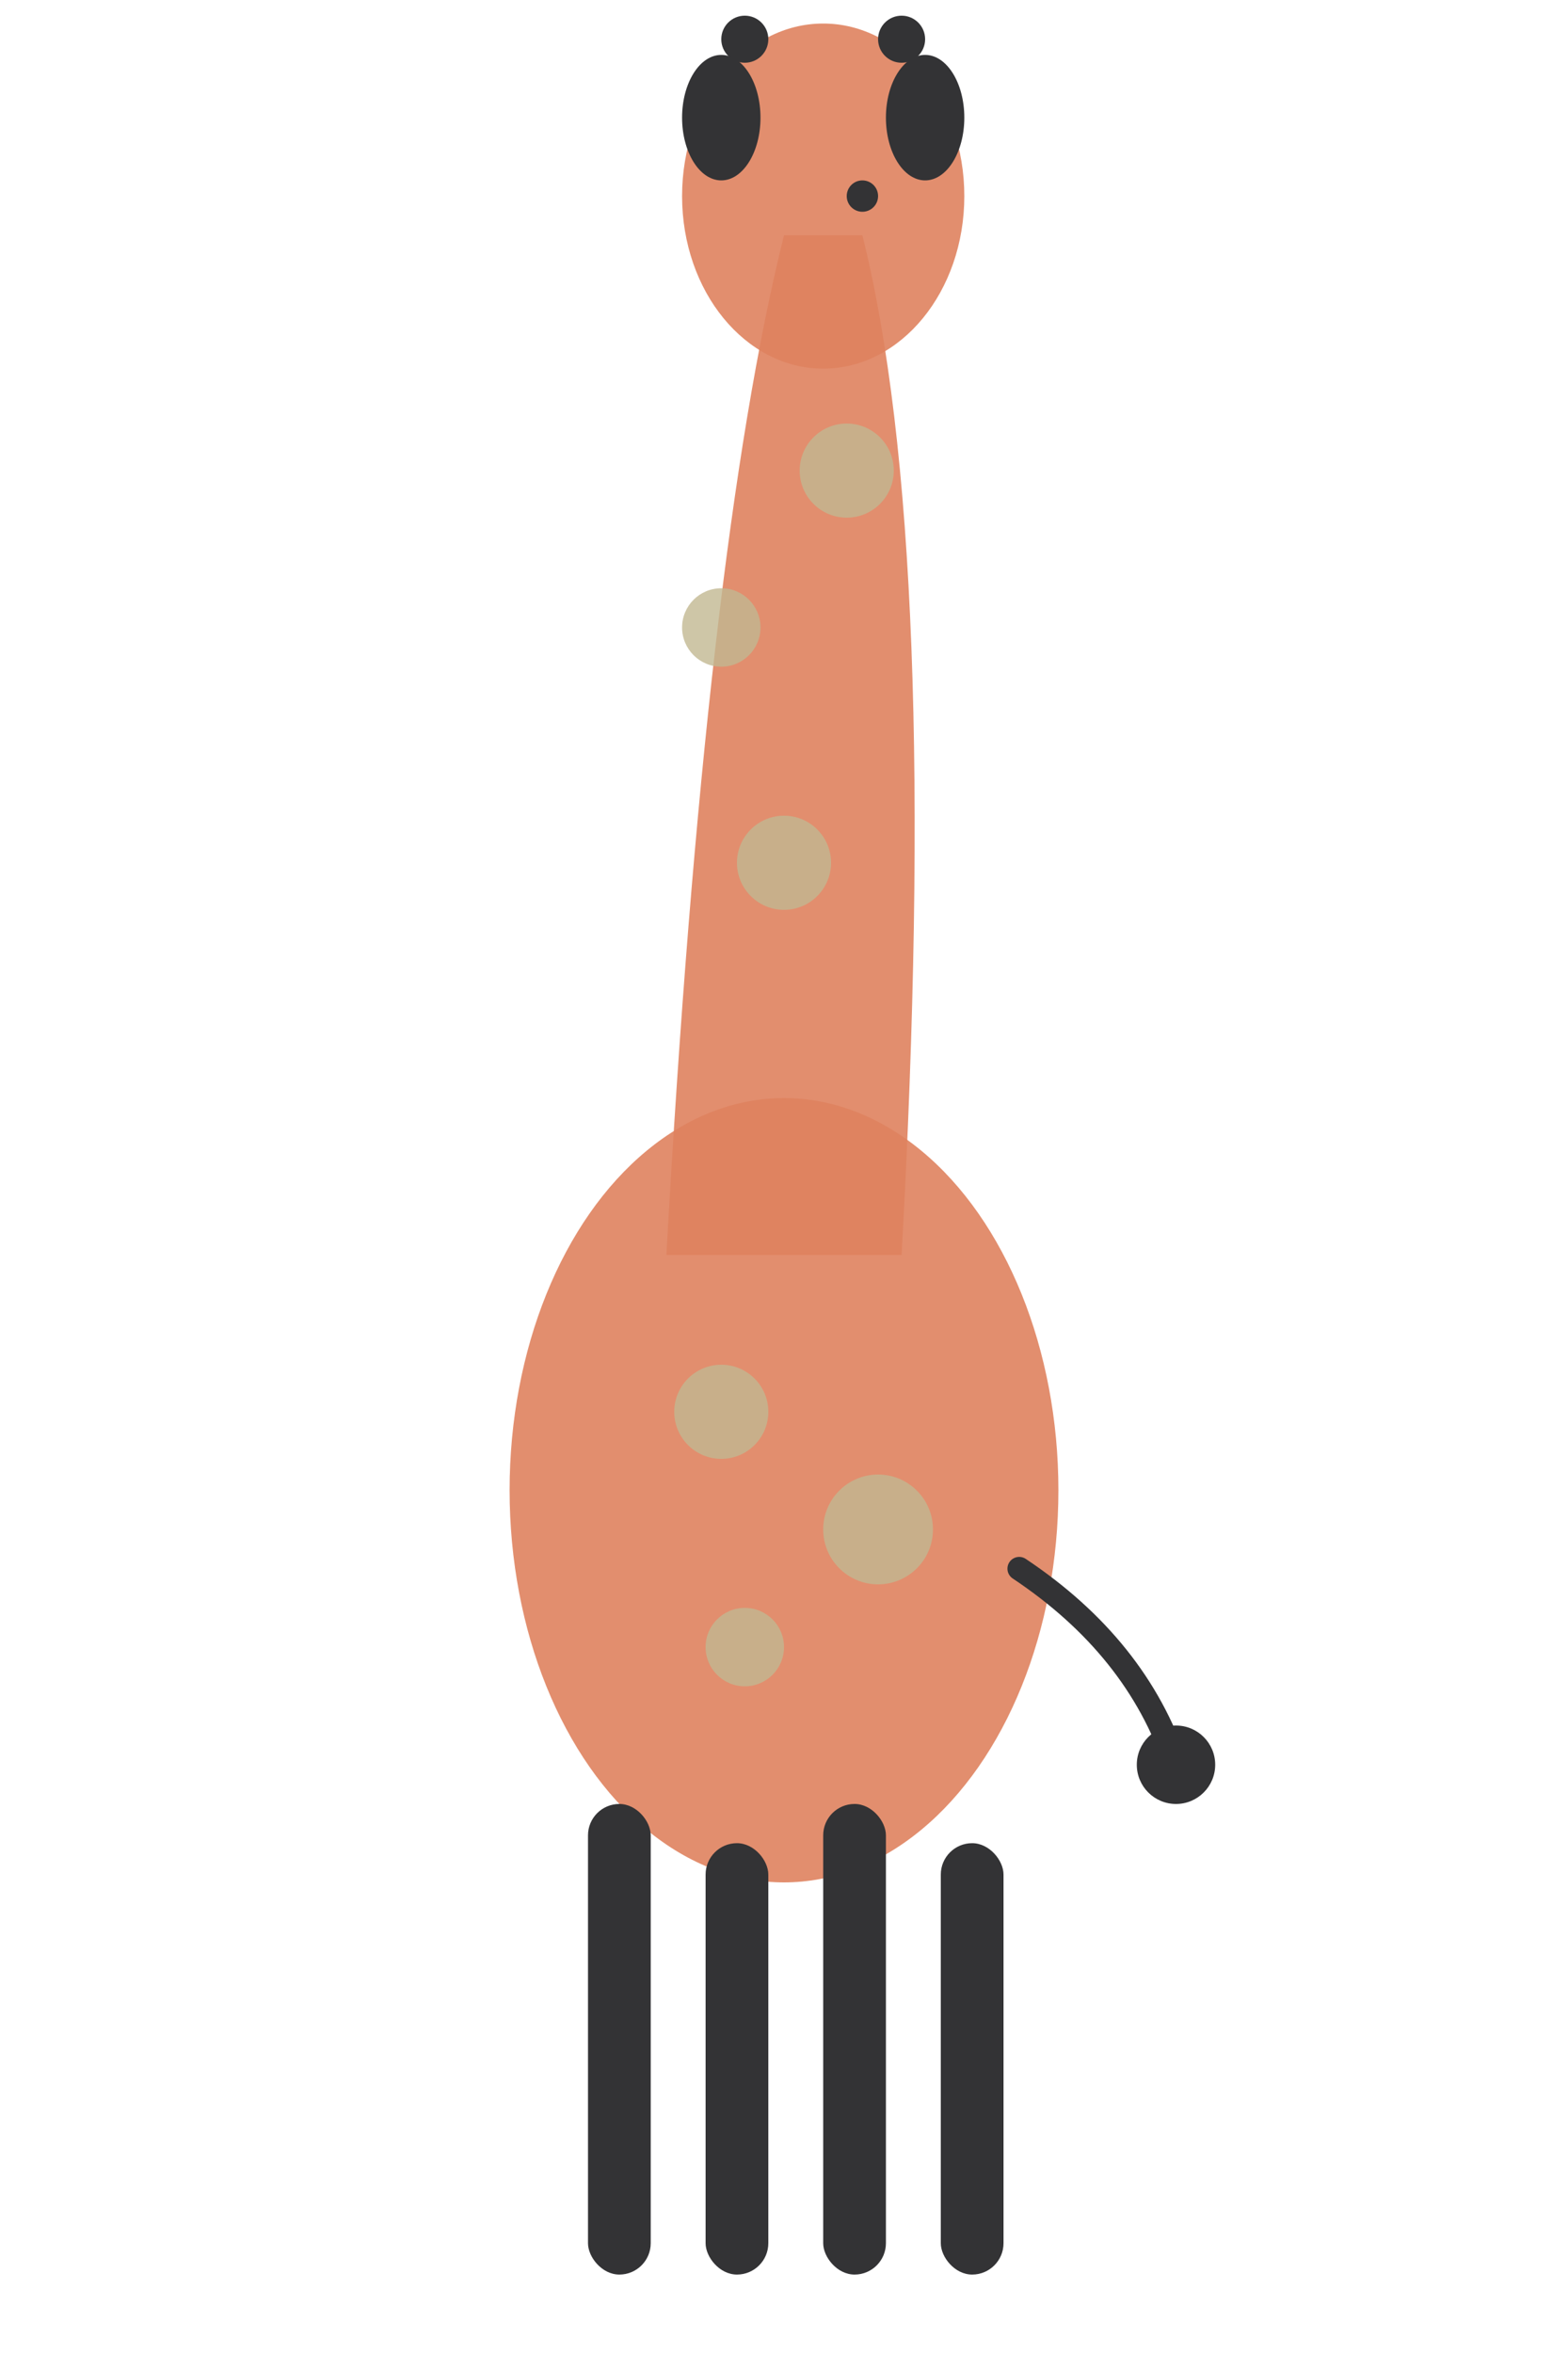
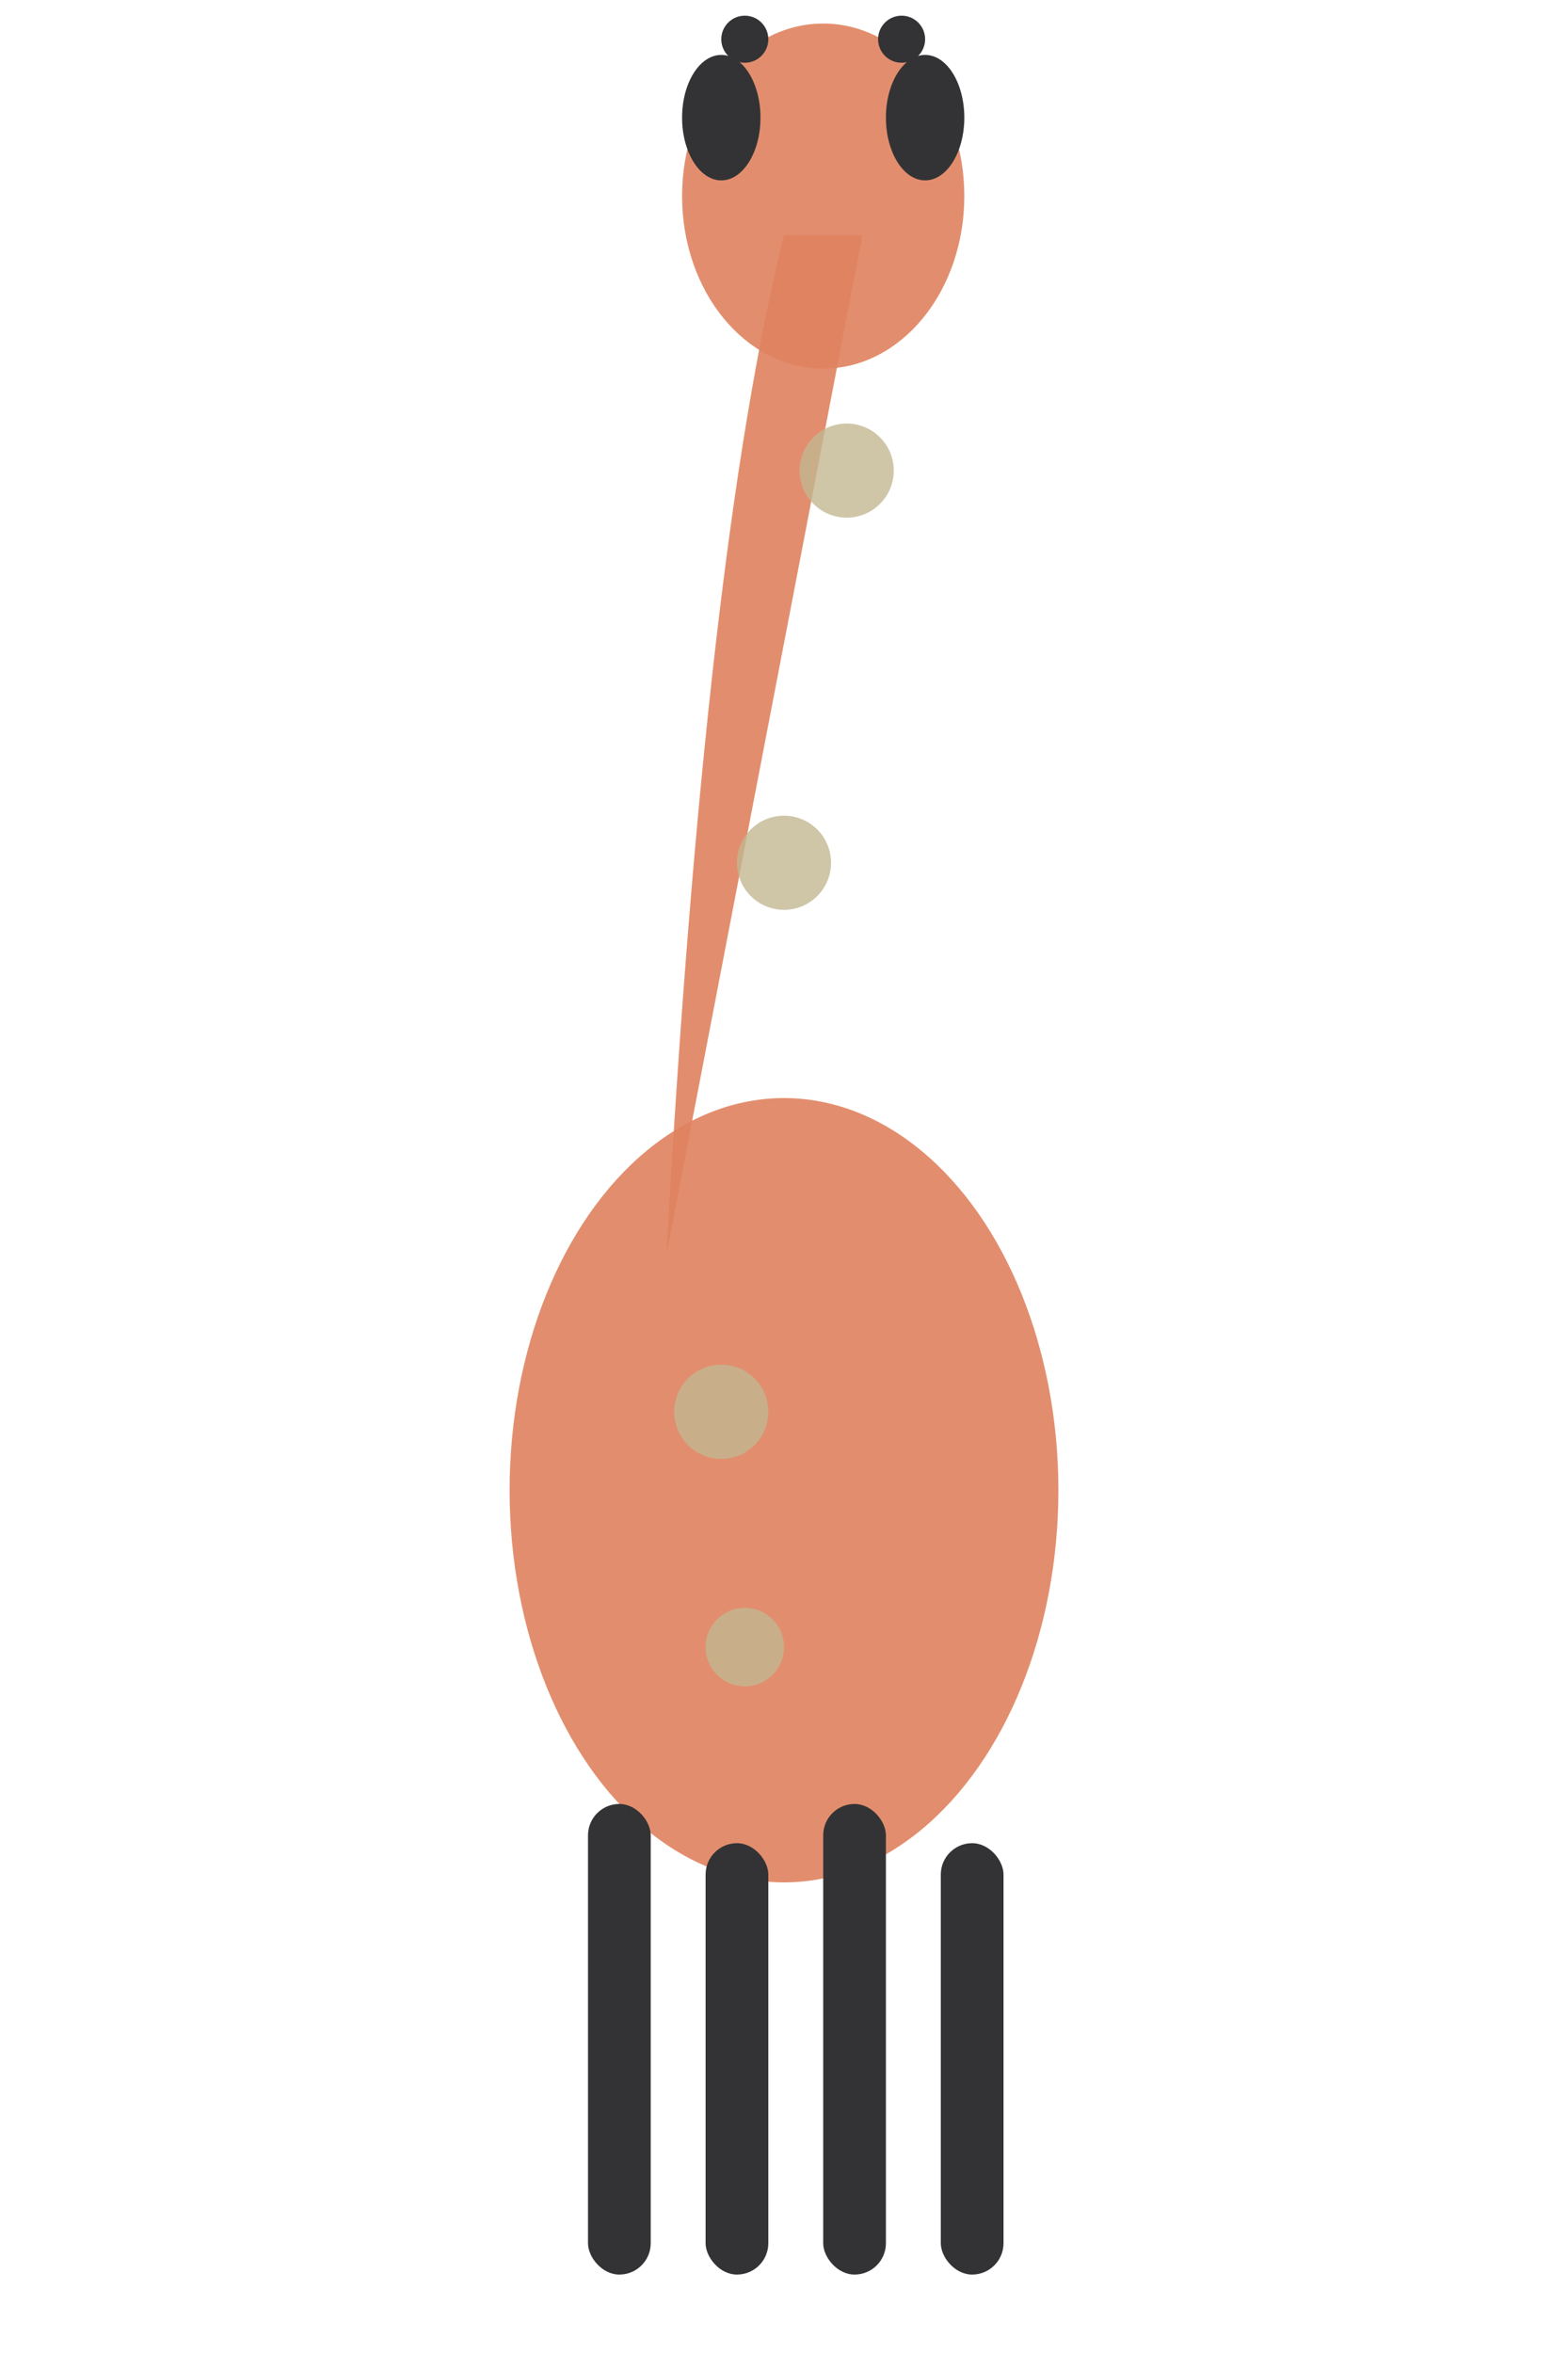
<svg xmlns="http://www.w3.org/2000/svg" viewBox="0 0 200 300" width="200" height="300">
  <g transform="translate(100, 150)">
    <ellipse cx="0" cy="40" rx="35" ry="50" fill="#DF825F" opacity="0.9" />
-     <path d="M -15 10 Q -10 -80 0 -120 L 10 -120 Q 20 -80 15 10 Z" fill="#DF825F" opacity="0.9" />
+     <path d="M -15 10 Q -10 -80 0 -120 L 10 -120 Z" fill="#DF825F" opacity="0.9" />
    <ellipse cx="5" cy="-125" rx="18" ry="22" fill="#DF825F" opacity="0.9" />
    <circle cx="-8" cy="30" r="6" fill="#C1B891" opacity="0.8" />
-     <circle cx="12" cy="45" r="7" fill="#C1B891" opacity="0.8" />
    <circle cx="-5" cy="60" r="5" fill="#C1B891" opacity="0.8" />
    <circle cx="0" cy="-40" r="6" fill="#C1B891" opacity="0.8" />
-     <circle cx="-8" cy="-70" r="5" fill="#C1B891" opacity="0.8" />
    <circle cx="8" cy="-90" r="6" fill="#C1B891" opacity="0.8" />
    <rect x="-25" y="80" width="8" height="60" fill="#333335" rx="4" />
    <rect x="-10" y="85" width="8" height="55" fill="#333335" rx="4" />
    <rect x="5" y="80" width="8" height="60" fill="#333335" rx="4" />
    <rect x="20" y="85" width="8" height="55" fill="#333335" rx="4" />
    <ellipse cx="-8" cy="-135" rx="5" ry="8" fill="#333335" />
    <ellipse cx="18" cy="-135" rx="5" ry="8" fill="#333335" />
    <circle cx="-5" cy="-145" r="3" fill="#333335" />
    <circle cx="15" cy="-145" r="3" fill="#333335" />
-     <circle cx="10" cy="-125" r="2" fill="#333335" />
-     <path d="M 30 50 Q 45 60 50 75" stroke="#333335" stroke-width="3" fill="none" stroke-linecap="round" />
-     <circle cx="50" cy="75" r="5" fill="#333335" />
  </g>
</svg>